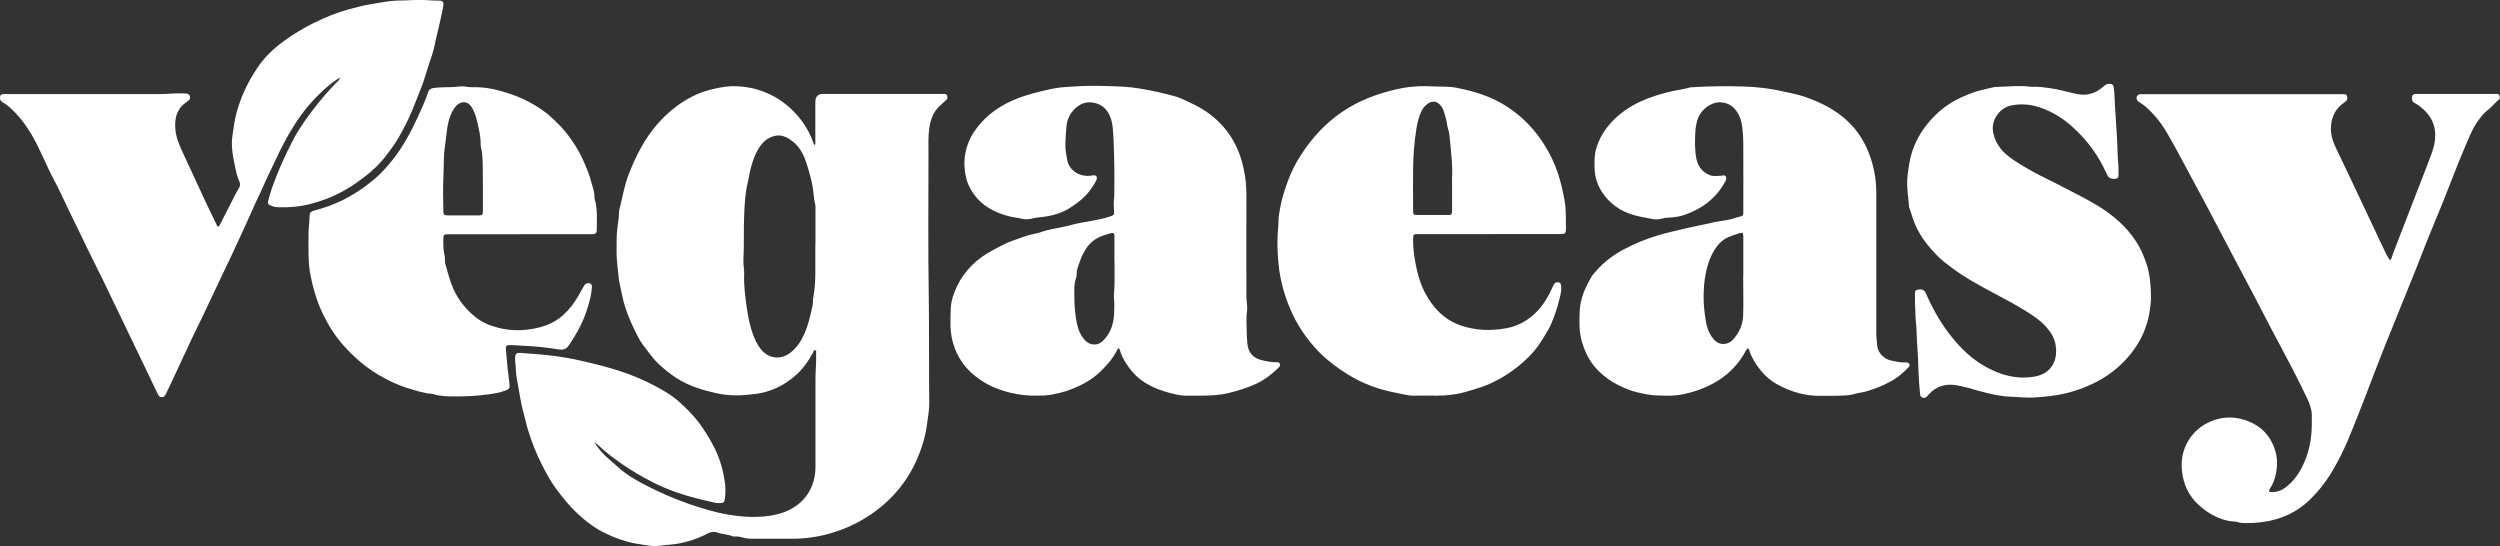
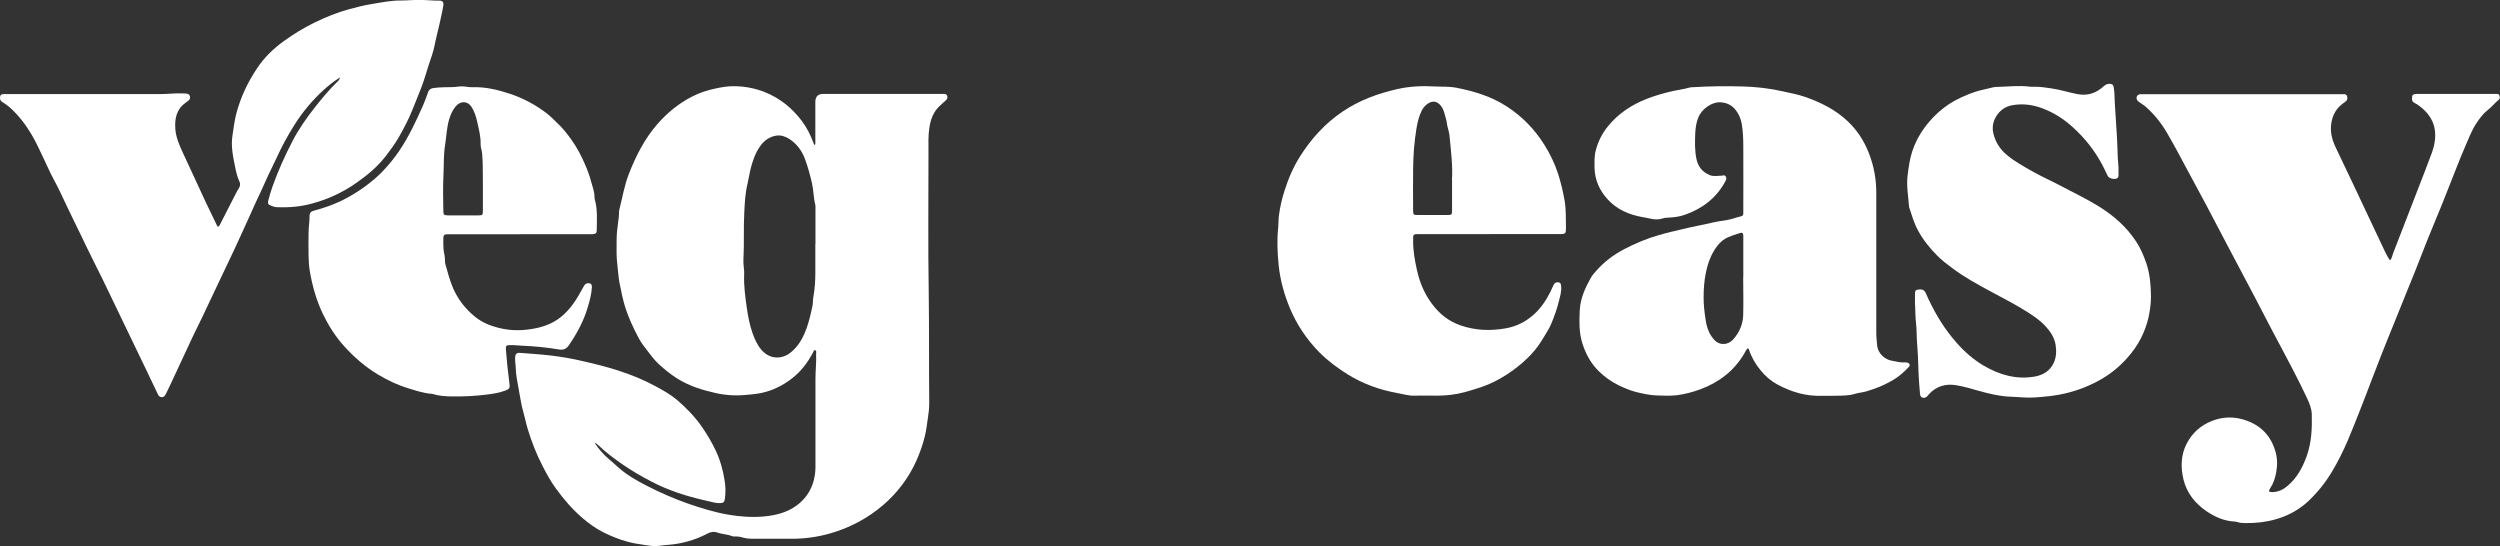
<svg xmlns="http://www.w3.org/2000/svg" id="Layer_1" data-name="Layer 1" viewBox="0 0 197.77 43.2">
  <rect x="0" y="0" width="197.77" height="43.2" fill="#333333" stroke="none" />
  <defs>
    <style> .cls-1 { fill: #fff; } </style>
  </defs>
  <path class="cls-1" d="m47.03,35.02c.32.49.69.92,1.13,1.29.24.2.47.41.7.62.7.63,1.5,1.09,2.33,1.51,1.05.54,2.13,1.01,3.24,1.4,1.04.36,2.08.68,3.16.87.93.16,1.87.23,2.81.15,1.12-.1,2.18-.39,3.02-1.21.46-.45.77-.98.94-1.6.1-.36.15-.73.15-1.11,0-2.33,0-4.65,0-6.98,0-.65.08-1.29.05-1.94,0-.11.05-.28-.06-.31-.14-.04-.16.15-.22.25-.38.69-.84,1.32-1.45,1.83-.65.55-1.39.96-2.21,1.2-.52.16-1.06.2-1.6.25-.82.08-1.63.03-2.42-.15-1.08-.24-2.13-.57-3.08-1.18-.51-.33-.98-.71-1.42-1.12-.31-.29-.57-.63-.83-.97-.29-.37-.58-.74-.79-1.16-.38-.73-.73-1.47-.99-2.26-.22-.68-.35-1.37-.49-2.06-.08-.45-.1-.91-.16-1.36-.08-.65-.07-1.31-.06-1.97,0-.48.05-.96.12-1.43.04-.25.07-.49.07-.75,0-.07,0-.15.02-.22.24-.95.4-1.92.75-2.83.56-1.44,1.25-2.8,2.27-3.97.77-.88,1.66-1.61,2.7-2.15.61-.32,1.26-.53,1.94-.67.48-.1.96-.18,1.45-.17.83.01,1.63.16,2.41.47,1.19.48,2.14,1.25,2.9,2.25.41.54.72,1.15.95,1.79.02.05.02.1.08.15.09-.09.06-.2.06-.31,0-1.03,0-2.07,0-3.1,0-.43.21-.64.63-.64h9.3c.08,0,.17,0,.25,0,.11,0,.21.03.25.15.04.13.02.25-.09.34-.16.15-.32.3-.48.44-.52.47-.74,1.08-.84,1.74-.1.65-.07,1.31-.07,1.97,0,3.7-.04,7.41.02,11.11.04,2.9.01,5.8.04,8.7,0,.39-.04.77-.1,1.15-.08.48-.12.97-.24,1.45-.16.67-.39,1.32-.67,1.95-.61,1.37-1.5,2.55-2.64,3.53-1.23,1.05-2.63,1.79-4.19,2.24-1.02.29-2.06.43-3.12.42-1.03,0-2.07,0-3.1,0-.2,0-.4-.02-.59-.07-.25-.07-.51-.13-.77-.11-.05,0-.11,0-.16-.02-.38-.16-.8-.15-1.18-.29-.27-.1-.52-.06-.78.08-.78.41-1.61.68-2.48.82-.44.07-.89.08-1.33.15-.42.06-.84-.02-1.24-.08-.43-.06-.86-.13-1.29-.25-.67-.18-1.3-.44-1.92-.75-.59-.3-1.12-.68-1.62-1.11-.81-.69-1.49-1.49-2.11-2.34-.42-.57-.76-1.2-1.08-1.83-.47-.91-.84-1.86-1.14-2.84-.13-.42-.21-.85-.33-1.27-.21-.69-.29-1.41-.43-2.11-.08-.44-.17-.88-.19-1.33,0-.31-.07-.62-.06-.94.01-.34.1-.44.44-.41.78.06,1.56.11,2.34.2.85.1,1.69.24,2.53.44,1.02.23,2.03.48,3.02.81.94.31,1.86.69,2.73,1.16.62.33,1.23.67,1.76,1.12.75.64,1.42,1.34,1.98,2.15.39.57.74,1.16,1.04,1.78.37.77.6,1.58.73,2.41.08.49.1.99.02,1.49-.03.23-.11.31-.34.32-.15,0-.29,0-.44-.03-1-.23-1.99-.45-2.96-.79-.7-.25-1.38-.52-2.04-.87-.83-.43-1.64-.9-2.41-1.44-.61-.43-1.22-.88-1.76-1.4-.11-.11-.23-.2-.38-.26h0Zm17.48-15.73h0v-2.75c0-.13.01-.26-.02-.37-.14-.56-.13-1.13-.26-1.7-.15-.64-.32-1.27-.55-1.89-.24-.65-.64-1.2-1.23-1.58-.31-.2-.66-.33-1.04-.27-.53.08-.95.38-1.26.81-.41.57-.62,1.22-.79,1.89-.09.37-.14.76-.23,1.13-.18.73-.21,1.47-.25,2.2-.07,1.27,0,2.54-.07,3.81-.02.39.08.77.06,1.15-.04.89.09,1.77.21,2.65.1.67.22,1.33.45,1.98.17.48.37.93.7,1.32.34.4.79.63,1.32.61.4-.02.77-.19,1.08-.46.33-.29.6-.63.81-1.02.29-.53.47-1.09.62-1.67.08-.3.14-.61.21-.91.05-.23.03-.48.07-.71.12-.65.16-1.3.16-1.96,0-.75,0-1.5,0-2.25h0Z" />
  <path class="cls-1" d="m138.27,27.55c-.14.11-.2.27-.28.41-.8,1.37-1.99,2.28-3.46,2.83-.6.22-1.21.39-1.84.47-.56.07-1.12.04-1.69.02-.52-.02-1.03-.14-1.54-.26-.49-.12-.97-.33-1.43-.55-.58-.29-1.1-.66-1.57-1.12-.64-.64-1.04-1.4-1.3-2.25-.25-.83-.23-1.68-.19-2.54.05-.96.43-1.79.89-2.6.11-.2.27-.37.42-.54.62-.71,1.36-1.26,2.19-1.7.89-.47,1.81-.85,2.78-1.13.62-.18,1.25-.32,1.88-.47.76-.19,1.53-.32,2.29-.5.4-.1.82-.15,1.23-.22.37-.06.72-.21,1.09-.29.12-.03.17-.12.17-.23,0-.08,0-.17,0-.25,0-1.67.01-3.34,0-5.01,0-.6-.02-1.21-.12-1.81-.07-.4-.22-.76-.46-1.08-.33-.44-.78-.63-1.3-.64-.67,0-1.41.56-1.67,1.18-.17.41-.23.83-.25,1.25-.03.7-.05,1.39.1,2.09.14.6.48,1.01,1.04,1.24.29.12.6.06.9.05.13,0,.28-.09.37.06.1.16.02.3-.06.44-.72,1.3-1.82,2.12-3.2,2.6-.43.15-.9.2-1.35.22-.11,0-.23.01-.34.05-.36.12-.72.11-1.08.01-.19-.05-.39-.07-.58-.11-1.05-.19-2-.6-2.73-1.4-.65-.71-1.02-1.54-1.04-2.51,0-.46-.02-.92.1-1.37.18-.69.49-1.31.93-1.86.82-1.03,1.88-1.73,3.1-2.21.69-.27,1.4-.47,2.12-.63.42-.09.84-.14,1.25-.26.07-.02.14-.03.22-.03,1.34-.08,2.69-.1,4.03-.06,1.06.03,2.12.15,3.16.39.57.13,1.15.23,1.7.42,1.27.44,2.46,1.02,3.45,1.97.75.72,1.28,1.55,1.65,2.51.39,1,.58,2.04.58,3.11,0,3.69,0,7.39,0,11.08,0,.35.04.69.07,1.03.06.57.56,1.08,1.14,1.18.37.07.73.17,1.11.14.05,0,.11,0,.15.02.17.05.23.21.1.34-.36.38-.74.73-1.19,1-.48.28-.97.53-1.5.71-.37.13-.75.27-1.14.32-.29.04-.56.15-.85.19-.47.06-.94.05-1.41.06-.27,0-.54,0-.81,0-1.26.04-2.41-.31-3.5-.9-.5-.27-.94-.65-1.31-1.1-.41-.5-.73-1.04-.93-1.65-.01-.04-.03-.08-.1-.11h0Zm-.36-5.65h0v-3.04c0-.07,0-.15,0-.22-.02-.22-.07-.26-.28-.2-.31.09-.61.2-.91.32-.35.15-.62.38-.85.67-.51.65-.77,1.39-.93,2.19-.13.64-.17,1.27-.17,1.92,0,.6.07,1.19.16,1.77.07.47.2.92.47,1.31.23.34.52.61.97.59.3-.01.55-.15.74-.36.49-.55.77-1.2.79-1.92.03-1.01,0-2.02,0-3.04h0Z" />
-   <path class="cls-1" d="m88.52,27.55c-.12.02-.14.14-.19.23-.34.63-.8,1.16-1.32,1.65-.64.61-1.39,1.02-2.2,1.34-.33.13-.67.24-1.01.32-.37.09-.76.17-1.14.19-.75.04-1.5.03-2.25-.11-1.35-.25-2.58-.76-3.59-1.7-.57-.53-1-1.17-1.28-1.9-.22-.58-.34-1.17-.35-1.8-.01-.49,0-.98.03-1.47.04-.57.23-1.12.48-1.64.62-1.29,1.6-2.22,2.86-2.88.51-.26,1-.56,1.55-.74.58-.2,1.15-.44,1.76-.55.21-.04.43-.11.63-.18.43-.14.87-.22,1.31-.3.39-.07.77-.17,1.15-.27.95-.23,1.94-.3,2.87-.62.29-.1.33-.14.3-.45-.03-.36-.03-.73.01-1.09.02-.12.01-.25.01-.37,0-.74.02-1.48,0-2.22-.03-.95-.03-1.9-.12-2.84-.03-.3-.08-.6-.19-.88-.26-.69-.77-1.1-1.49-1.17-.47-.05-.91.13-1.26.45-.44.39-.68.9-.73,1.48-.03.41-.07.83-.08,1.25-.02.47.06.94.15,1.39.14.76.88,1.29,1.72,1.24.1,0,.21-.03.31-.04.26-.03.37.11.28.36-.02.05-.04.1-.07.14-.37.69-.87,1.26-1.51,1.72-.37.27-.75.53-1.18.7-.46.19-.93.3-1.42.36-.31.04-.62.06-.93.14-.28.08-.58.07-.87,0-.26-.07-.54-.09-.8-.15-.49-.11-.96-.27-1.41-.5-.84-.43-1.46-1.05-1.88-1.9-.23-.46-.32-.94-.36-1.45-.06-.73.06-1.43.34-2.11.2-.5.51-.93.85-1.34.97-1.14,2.22-1.83,3.63-2.28.79-.25,1.59-.44,2.4-.59.38-.07.76-.08,1.15-.11.99-.08,1.98-.08,2.97-.05.83.02,1.66.05,2.49.19.94.15,1.86.36,2.78.61.36.1.7.26,1.04.42.85.38,1.65.85,2.33,1.49.91.85,1.52,1.86,1.89,3.04.3.98.43,1.97.42,2.99-.01,2.63,0,5.26,0,7.89,0,.39.1.77.05,1.15-.05.37-.05.75-.04,1.12.02.5.02,1,.07,1.5.07.66.44,1.14,1.17,1.29.37.07.73.18,1.11.15.12,0,.24,0,.29.14.05.13-.03.22-.11.3-.54.53-1.13.98-1.83,1.3-.67.3-1.36.51-2.07.69-.8.2-1.61.22-2.42.22-.24,0-.48-.01-.72,0-.69.03-1.34-.14-1.99-.34-.54-.17-1.05-.39-1.53-.69-.6-.37-1.06-.87-1.45-1.45-.24-.37-.44-.76-.56-1.18-.01-.04-.03-.08-.08-.09h0Zm-.36-6.83h0v-1.5c0-.19,0-.38,0-.56-.01-.22-.07-.26-.28-.21-.29.07-.58.16-.86.28-.51.23-.9.58-1.18,1.07-.13.23-.27.46-.35.7-.13.39-.32.77-.32,1.2,0,.16-.04.31-.09.46-.07.2-.08.41-.09.62-.01.81,0,1.62.13,2.43.09.55.22,1.08.57,1.54.23.3.51.52.92.5.36-.01.6-.22.81-.47.46-.54.67-1.18.71-1.89.02-.41.04-.81,0-1.21-.04-.44.05-.87.04-1.31,0-.54,0-1.08,0-1.62h0Z" />
  <path class="cls-1" d="m26.89,6.13c-.5.31-.89.63-1.27.97-.91.83-1.69,1.76-2.34,2.8-.53.84-1,1.71-1.41,2.61-.2.44-.42.86-.62,1.29-.23.48-.43.97-.66,1.45-.29.59-.55,1.19-.82,1.79-.39.85-.77,1.71-1.17,2.56-.33.72-.68,1.43-1.02,2.15-.53,1.11-1.05,2.23-1.58,3.34-.37.77-.76,1.53-1.11,2.31-.4.88-.83,1.75-1.23,2.64-.17.38-.36.75-.54,1.13-.07.14-.15.25-.32.25-.17,0-.26-.11-.32-.25-.35-.73-.7-1.47-1.05-2.2-.45-.94-.91-1.88-1.36-2.82-.65-1.34-1.29-2.69-1.94-4.03-.57-1.16-1.16-2.31-1.71-3.48-.37-.78-.77-1.55-1.13-2.33-.33-.71-.66-1.41-1.03-2.1-.31-.57-.56-1.16-.84-1.74-.29-.6-.56-1.21-.9-1.79-.49-.83-1.07-1.59-1.8-2.23-.16-.14-.35-.26-.54-.38C.06,7.99,0,7.89,0,7.75c0-.2.06-.29.27-.31.09,0,.19,0,.28,0,4.07,0,8.14,0,12.21,0,.56,0,1.12-.08,1.69-.05.09,0,.19,0,.28.01.13.02.25.06.29.2.04.16,0,.29-.14.38-.07.05-.13.1-.2.15-.72.51-.87,1.26-.81,2.07.05.71.35,1.35.64,1.98.58,1.27,1.17,2.54,1.76,3.8.29.61.58,1.22.88,1.83.02.05.03.1.1.12.1-.02.13-.13.17-.2.4-.77.79-1.54,1.18-2.31.09-.18.18-.36.29-.52.11-.17.14-.36.05-.54-.15-.32-.24-.67-.31-1.01-.18-.87-.38-1.75-.24-2.63.09-.57.15-1.15.3-1.72.34-1.3.9-2.48,1.64-3.59.57-.86,1.3-1.57,2.14-2.17.76-.55,1.55-1.03,2.38-1.44.9-.44,1.83-.82,2.8-1.08.56-.15,1.13-.3,1.7-.39.79-.13,1.57-.3,2.39-.29.53,0,1.06-.06,1.59-.05.47.01.94.07,1.41.06.28,0,.37.12.33.4-.09.55-.23,1.08-.34,1.62-.09.4-.2.79-.28,1.18-.09.49-.22.98-.39,1.45-.25.72-.44,1.46-.71,2.17-.23.61-.49,1.22-.73,1.83-.29.73-.66,1.42-1.04,2.1-.32.57-.72,1.1-1.12,1.62-.65.82-1.44,1.47-2.29,2.06-1.05.74-2.2,1.27-3.44,1.61-.92.26-1.86.34-2.82.3-.19,0-.37-.08-.54-.15-.16-.06-.2-.16-.15-.36.09-.35.19-.7.31-1.05.45-1.27,1-2.5,1.62-3.69.5-.96,1.13-1.85,1.8-2.7.54-.68,1.09-1.34,1.71-1.95.09-.08.19-.16.24-.37h0Z" />
  <path class="cls-1" d="m189.11,20.56c.13-.19.14-.36.2-.51.65-1.68,1.3-3.36,1.95-5.04.38-.99.78-1.98,1.14-2.98.2-.56.29-1.14.22-1.72-.09-.69-.44-1.25-.96-1.71-.19-.17-.4-.33-.64-.45-.23-.11-.23-.31-.2-.51.01-.11.08-.17.18-.19s.21-.02.31-.02c1.96,0,3.92,0,5.89,0,.1,0,.21,0,.31,0,.1,0,.19.03.22.14.04.11.04.24-.06.32-.3.24-.54.56-.84.79-.38.29-.64.65-.9,1.03-.41.6-.65,1.28-.94,1.94-.25.56-.47,1.14-.7,1.71-.37.92-.72,1.85-1.09,2.76-.37.92-.76,1.83-1.13,2.75-.33.82-.64,1.65-.97,2.47-.34.84-.68,1.68-1.02,2.52-.25.62-.5,1.24-.75,1.86-.33.81-.66,1.62-.98,2.44-.25.63-.49,1.26-.73,1.89-.3.79-.6,1.58-.91,2.36-.32.81-.64,1.63-.98,2.43-.36.84-.77,1.66-1.24,2.45-.52.88-1.15,1.66-1.89,2.36-.74.69-1.6,1.15-2.57,1.43-.78.22-1.57.31-2.38.3-.22,0-.44-.01-.65-.08-.07-.02-.14-.04-.22-.04-.84-.04-1.59-.38-2.26-.84-.88-.61-1.53-1.42-1.79-2.49-.23-.97-.21-1.93.25-2.83.44-.85,1.11-1.45,2-1.8.75-.3,1.54-.35,2.31-.16,1.32.34,2.27,1.13,2.69,2.49.19.59.19,1.17.08,1.76-.08.44-.22.87-.48,1.25-.14.21-.1.29.16.29.47,0,.87-.19,1.22-.49.75-.63,1.19-1.45,1.52-2.36.38-1.08.43-2.18.4-3.3-.01-.44-.17-.84-.35-1.23-.36-.77-.75-1.54-1.14-2.3-.54-1.04-1.09-2.06-1.64-3.1-.46-.88-.91-1.76-1.37-2.63-.71-1.35-1.42-2.69-2.13-4.03-.58-1.1-1.15-2.2-1.73-3.29-.54-1.01-1.09-2.02-1.63-3.03-.49-.92-.98-1.84-1.51-2.74-.44-.74-.98-1.4-1.62-1.97-.15-.14-.34-.24-.51-.37-.06-.04-.12-.08-.16-.14-.16-.22-.04-.47.22-.5.09,0,.19,0,.28,0,5.18,0,10.35,0,15.53,0,.09,0,.19,0,.28,0,.12,0,.24.02.27.16.04.14.04.27-.07.38-.07.07-.15.11-.22.17-.54.38-.84.9-.95,1.55-.12.71.05,1.34.35,1.97.49,1.03.99,2.07,1.48,3.11.8,1.7,1.6,3.4,2.4,5.09.11.22.22.45.39.69h0Z" />
  <path class="cls-1" d="m117.8,18.52h-5.54c-.47,0-.47,0-.47.47-.01.79.12,1.56.29,2.32.21.98.58,1.89,1.18,2.7.59.8,1.32,1.4,2.28,1.73,1.18.41,2.38.45,3.6.23.84-.15,1.58-.53,2.21-1.1.55-.5.97-1.12,1.3-1.79.09-.18.17-.36.25-.54.09-.18.23-.24.41-.2.17.04.18.17.19.32.04.42-.09.8-.19,1.2-.14.59-.35,1.16-.58,1.72-.15.38-.38.72-.59,1.07-.29.49-.62.97-1.02,1.39-.38.4-.79.77-1.23,1.1-.84.64-1.75,1.16-2.76,1.5-.41.14-.83.26-1.25.38-.73.2-1.47.28-2.22.28-.58,0-1.17-.02-1.75,0-.48.02-.93-.13-1.39-.21-1.39-.25-2.69-.72-3.9-1.47-.82-.51-1.59-1.08-2.26-1.76-.99-1.01-1.77-2.17-2.31-3.46-.46-1.1-.78-2.25-.9-3.44-.1-1-.14-2-.03-3,.03-.32.01-.64.06-.97.09-.64.23-1.27.43-1.88.3-.96.69-1.88,1.23-2.73.88-1.4,1.97-2.6,3.35-3.54,1.33-.9,2.79-1.44,4.34-1.79.97-.22,1.97-.27,2.95-.21.57.03,1.15-.01,1.72.1,1.43.28,2.81.7,4.04,1.51,1.19.78,2.15,1.77,2.91,2.97.47.74.84,1.51,1.11,2.34.22.68.38,1.38.51,2.09.13.74.09,1.47.11,2.21,0,.41-.05.46-.47.46-1.87,0-3.74,0-5.6,0h0Zm-2.94-4.28c.08-1-.07-2.28-.2-3.57-.02-.15-.06-.31-.1-.46-.02-.11-.07-.22-.08-.33-.03-.35-.15-.67-.24-1-.06-.22-.17-.43-.33-.6-.27-.27-.55-.31-.88-.13-.24.14-.42.34-.55.58-.23.46-.35.96-.43,1.46-.17,1.04-.25,2.09-.26,3.14-.02,1.11,0,2.21,0,3.32,0,.33.03.36.36.36.78,0,1.56,0,2.35,0,.34,0,.37-.03.37-.38,0-.7,0-1.4,0-2.4h0Z" />
  <path class="cls-1" d="m41.1,18.53h-5.51c-.51,0-.52,0-.52.53,0,.39,0,.77.1,1.15.03.12.02.25.03.37,0,.1,0,.21.03.31.19.64.34,1.28.61,1.9.39.9.98,1.65,1.73,2.26.54.44,1.17.71,1.85.88,1,.26,2.01.24,3,.03.8-.17,1.54-.49,2.16-1.06.48-.44.85-.94,1.17-1.49.15-.25.29-.51.43-.76.02-.04.04-.07.07-.11.1-.13.28-.17.42-.12.16.06.16.2.15.34-.03.52-.17,1.03-.32,1.53-.32,1.1-.86,2.1-1.51,3.04-.18.26-.4.37-.74.32-.96-.16-1.92-.26-2.89-.3-.34-.01-.69-.06-1.03-.05-.28,0-.33.07-.31.34.07.9.16,1.8.28,2.7.05.36,0,.43-.33.56-.46.17-.94.25-1.43.31-.91.12-1.83.16-2.74.15-.5,0-1-.03-1.49-.17-.06-.02-.12-.04-.18-.04-.63-.04-1.22-.25-1.82-.43-.84-.25-1.63-.63-2.39-1.08-1.02-.61-1.91-1.38-2.7-2.26-.69-.76-1.23-1.62-1.68-2.55-.52-1.09-.84-2.24-1.04-3.43-.06-.38-.08-.77-.09-1.15-.02-.6,0-1.21,0-1.82,0-.45.08-.89.08-1.34,0-.27.12-.37.36-.43.76-.2,1.5-.46,2.2-.8.93-.46,1.79-1.03,2.58-1.7.49-.42.93-.9,1.34-1.4.88-1.08,1.52-2.29,2.1-3.54.29-.62.57-1.25.79-1.91.07-.22.23-.33.46-.35.29-.03.58-.06.87-.06.36,0,.73,0,1.09-.05.22-.03.44-.02.66.02.13.02.27.03.4.03,1.05-.04,2.05.2,3.03.53,1.04.35,1.99.86,2.86,1.52.3.23.56.5.83.76.45.41.82.89,1.17,1.38.43.61.77,1.26,1.06,1.94.19.43.35.87.47,1.32.11.41.27.81.27,1.24,0,.08.01.17.04.25.21.77.14,1.55.14,2.33,0,.28-.07.34-.36.36-.1,0-.21,0-.31,0h-5.45Zm-2.9-3.95c-.02-.76.02-1.6-.06-2.45-.02-.25-.13-.49-.12-.73.02-.6-.14-1.16-.26-1.73-.1-.45-.23-.88-.5-1.27-.32-.44-.85-.4-1.2,0-.27.32-.43.69-.54,1.08-.19.67-.21,1.38-.32,2.07-.12.76-.08,1.54-.12,2.31-.05.94-.02,1.88-.01,2.81,0,.32.05.36.36.37.8,0,1.61,0,2.41,0,.32,0,.36-.04.36-.36,0-.67,0-1.33,0-2.09h0Z" />
  <path class="cls-1" d="m151.49,24.14c0-.34,0-.64,0-.93,0-.23.07-.28.31-.31.26-.03.45.05.55.3.08.17.15.34.23.51.58,1.22,1.28,2.36,2.18,3.38.64.73,1.35,1.36,2.19,1.85,1.24.72,2.56,1.1,4.01.85.67-.12,1.21-.45,1.51-1.09.2-.44.22-.91.15-1.38-.08-.59-.4-1.07-.79-1.5-.42-.46-.93-.81-1.45-1.14-.92-.58-1.88-1.08-2.84-1.59-1.06-.57-2.13-1.15-3.1-1.88-.42-.31-.84-.63-1.2-1-.59-.59-1.11-1.24-1.51-1.98-.32-.58-.49-1.21-.7-1.83,0-.02-.01-.04-.01-.06-.06-.83-.22-1.65-.11-2.49.08-.62.16-1.24.35-1.84.23-.71.57-1.36,1.02-1.96.52-.69,1.13-1.29,1.84-1.77.67-.45,1.4-.77,2.17-1.03.44-.14.89-.21,1.33-.33.08-.02.16-.04.25-.04.92-.02,1.83-.14,2.75-.02.1.01.21.01.31,0,.45,0,.89.06,1.34.13.72.1,1.4.33,2.1.46.78.14,1.44-.08,2.02-.6.14-.13.29-.23.5-.22.2.01.29.07.32.27.03.2.06.39.06.59.03,1.02.13,2.04.18,3.06.03.53.06,1.06.07,1.59,0,.51.1,1.02.07,1.53,0,.08,0,.17,0,.25,0,.06-.03.12-.08.16-.18.15-.66.06-.77-.16-.12-.25-.24-.51-.37-.76-.61-1.19-1.43-2.23-2.42-3.12-.7-.63-1.49-1.14-2.38-1.47-.77-.29-1.55-.39-2.37-.25-.5.09-.9.34-1.19.74-.31.43-.44.92-.33,1.45.16.7.51,1.28,1.08,1.75.61.51,1.29.88,1.97,1.27.81.46,1.66.83,2.48,1.27.93.49,1.88.95,2.78,1.5,1.18.73,2.22,1.62,2.99,2.8.36.54.61,1.14.82,1.75.28.85.35,1.73.36,2.62,0,.46-.06.91-.14,1.36-.09.52-.25,1.01-.45,1.49-.25.59-.58,1.13-.98,1.63-.66.83-1.44,1.51-2.35,2.04-.88.51-1.82.88-2.81,1.12-.8.2-1.62.27-2.44.33-.66.05-1.31-.04-1.96-.06-.84-.03-1.65-.23-2.45-.45-.61-.17-1.22-.36-1.85-.46-.82-.13-1.55.08-2.13.71-.06.07-.11.15-.19.21-.23.17-.5.07-.52-.22-.05-.57-.1-1.14-.12-1.71-.02-.87-.06-1.73-.13-2.59-.03-.4-.01-.81-.06-1.22-.06-.52-.06-1.04-.08-1.51h0Z" />
</svg>